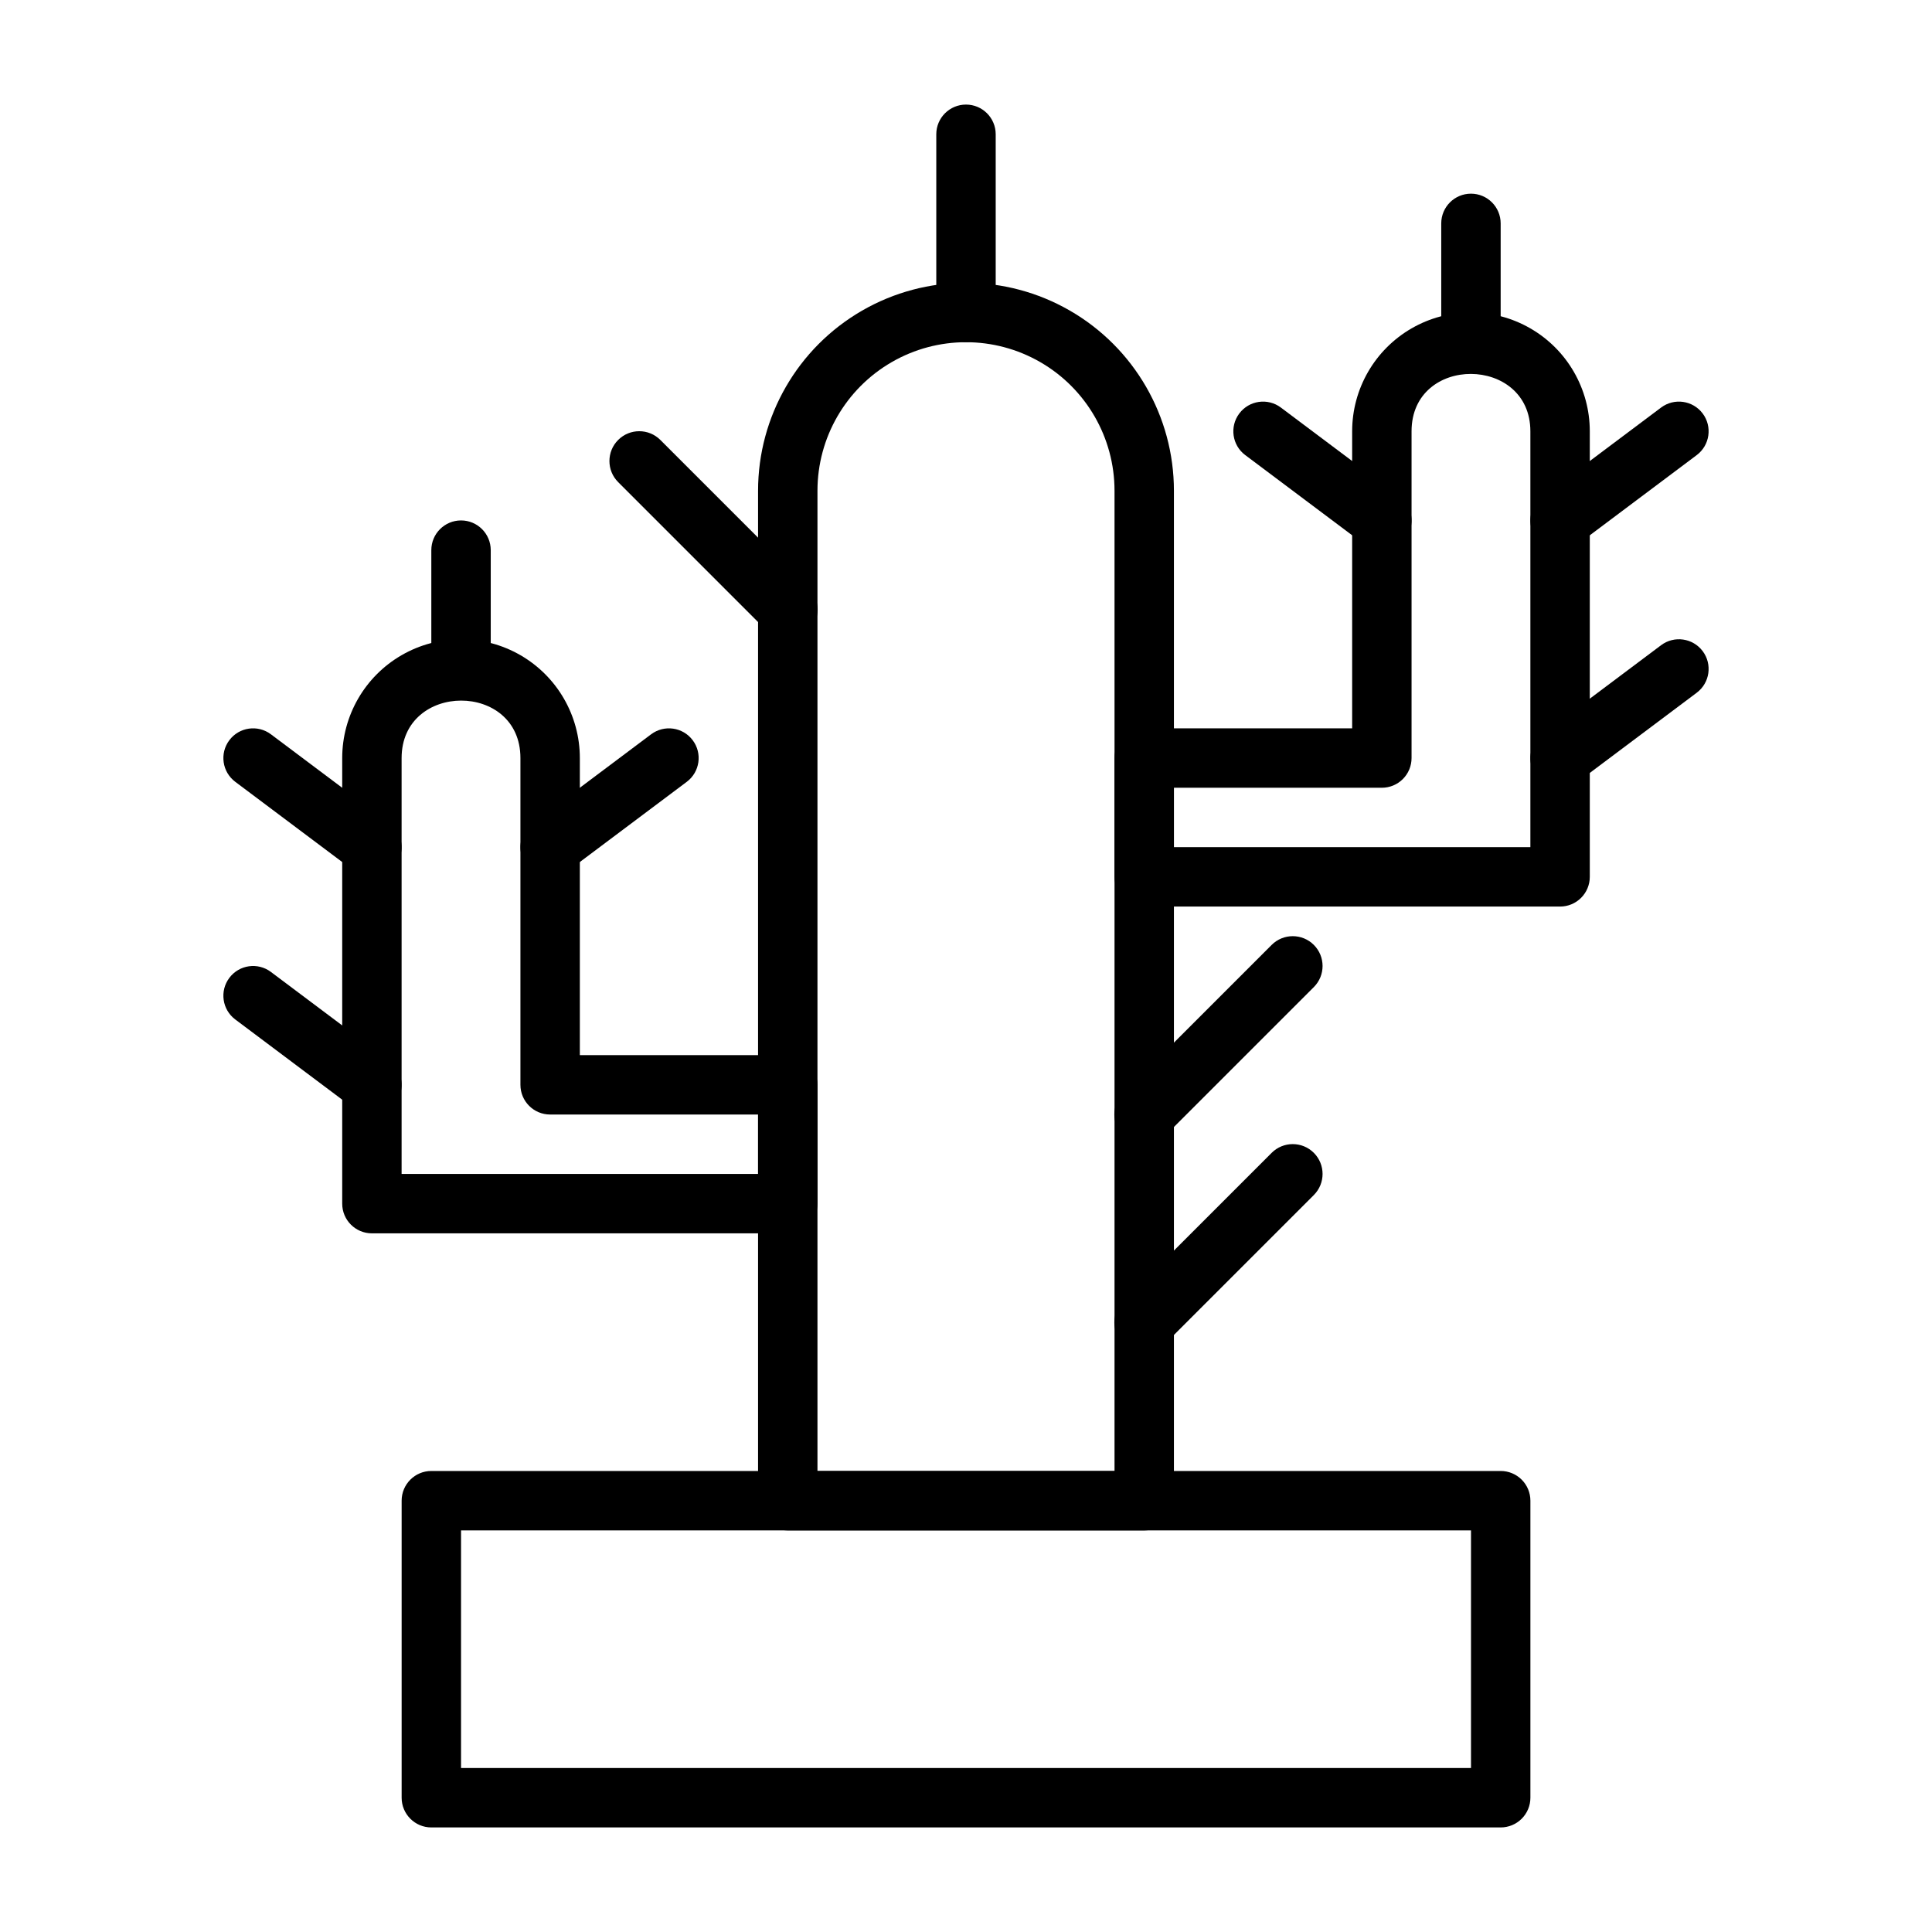
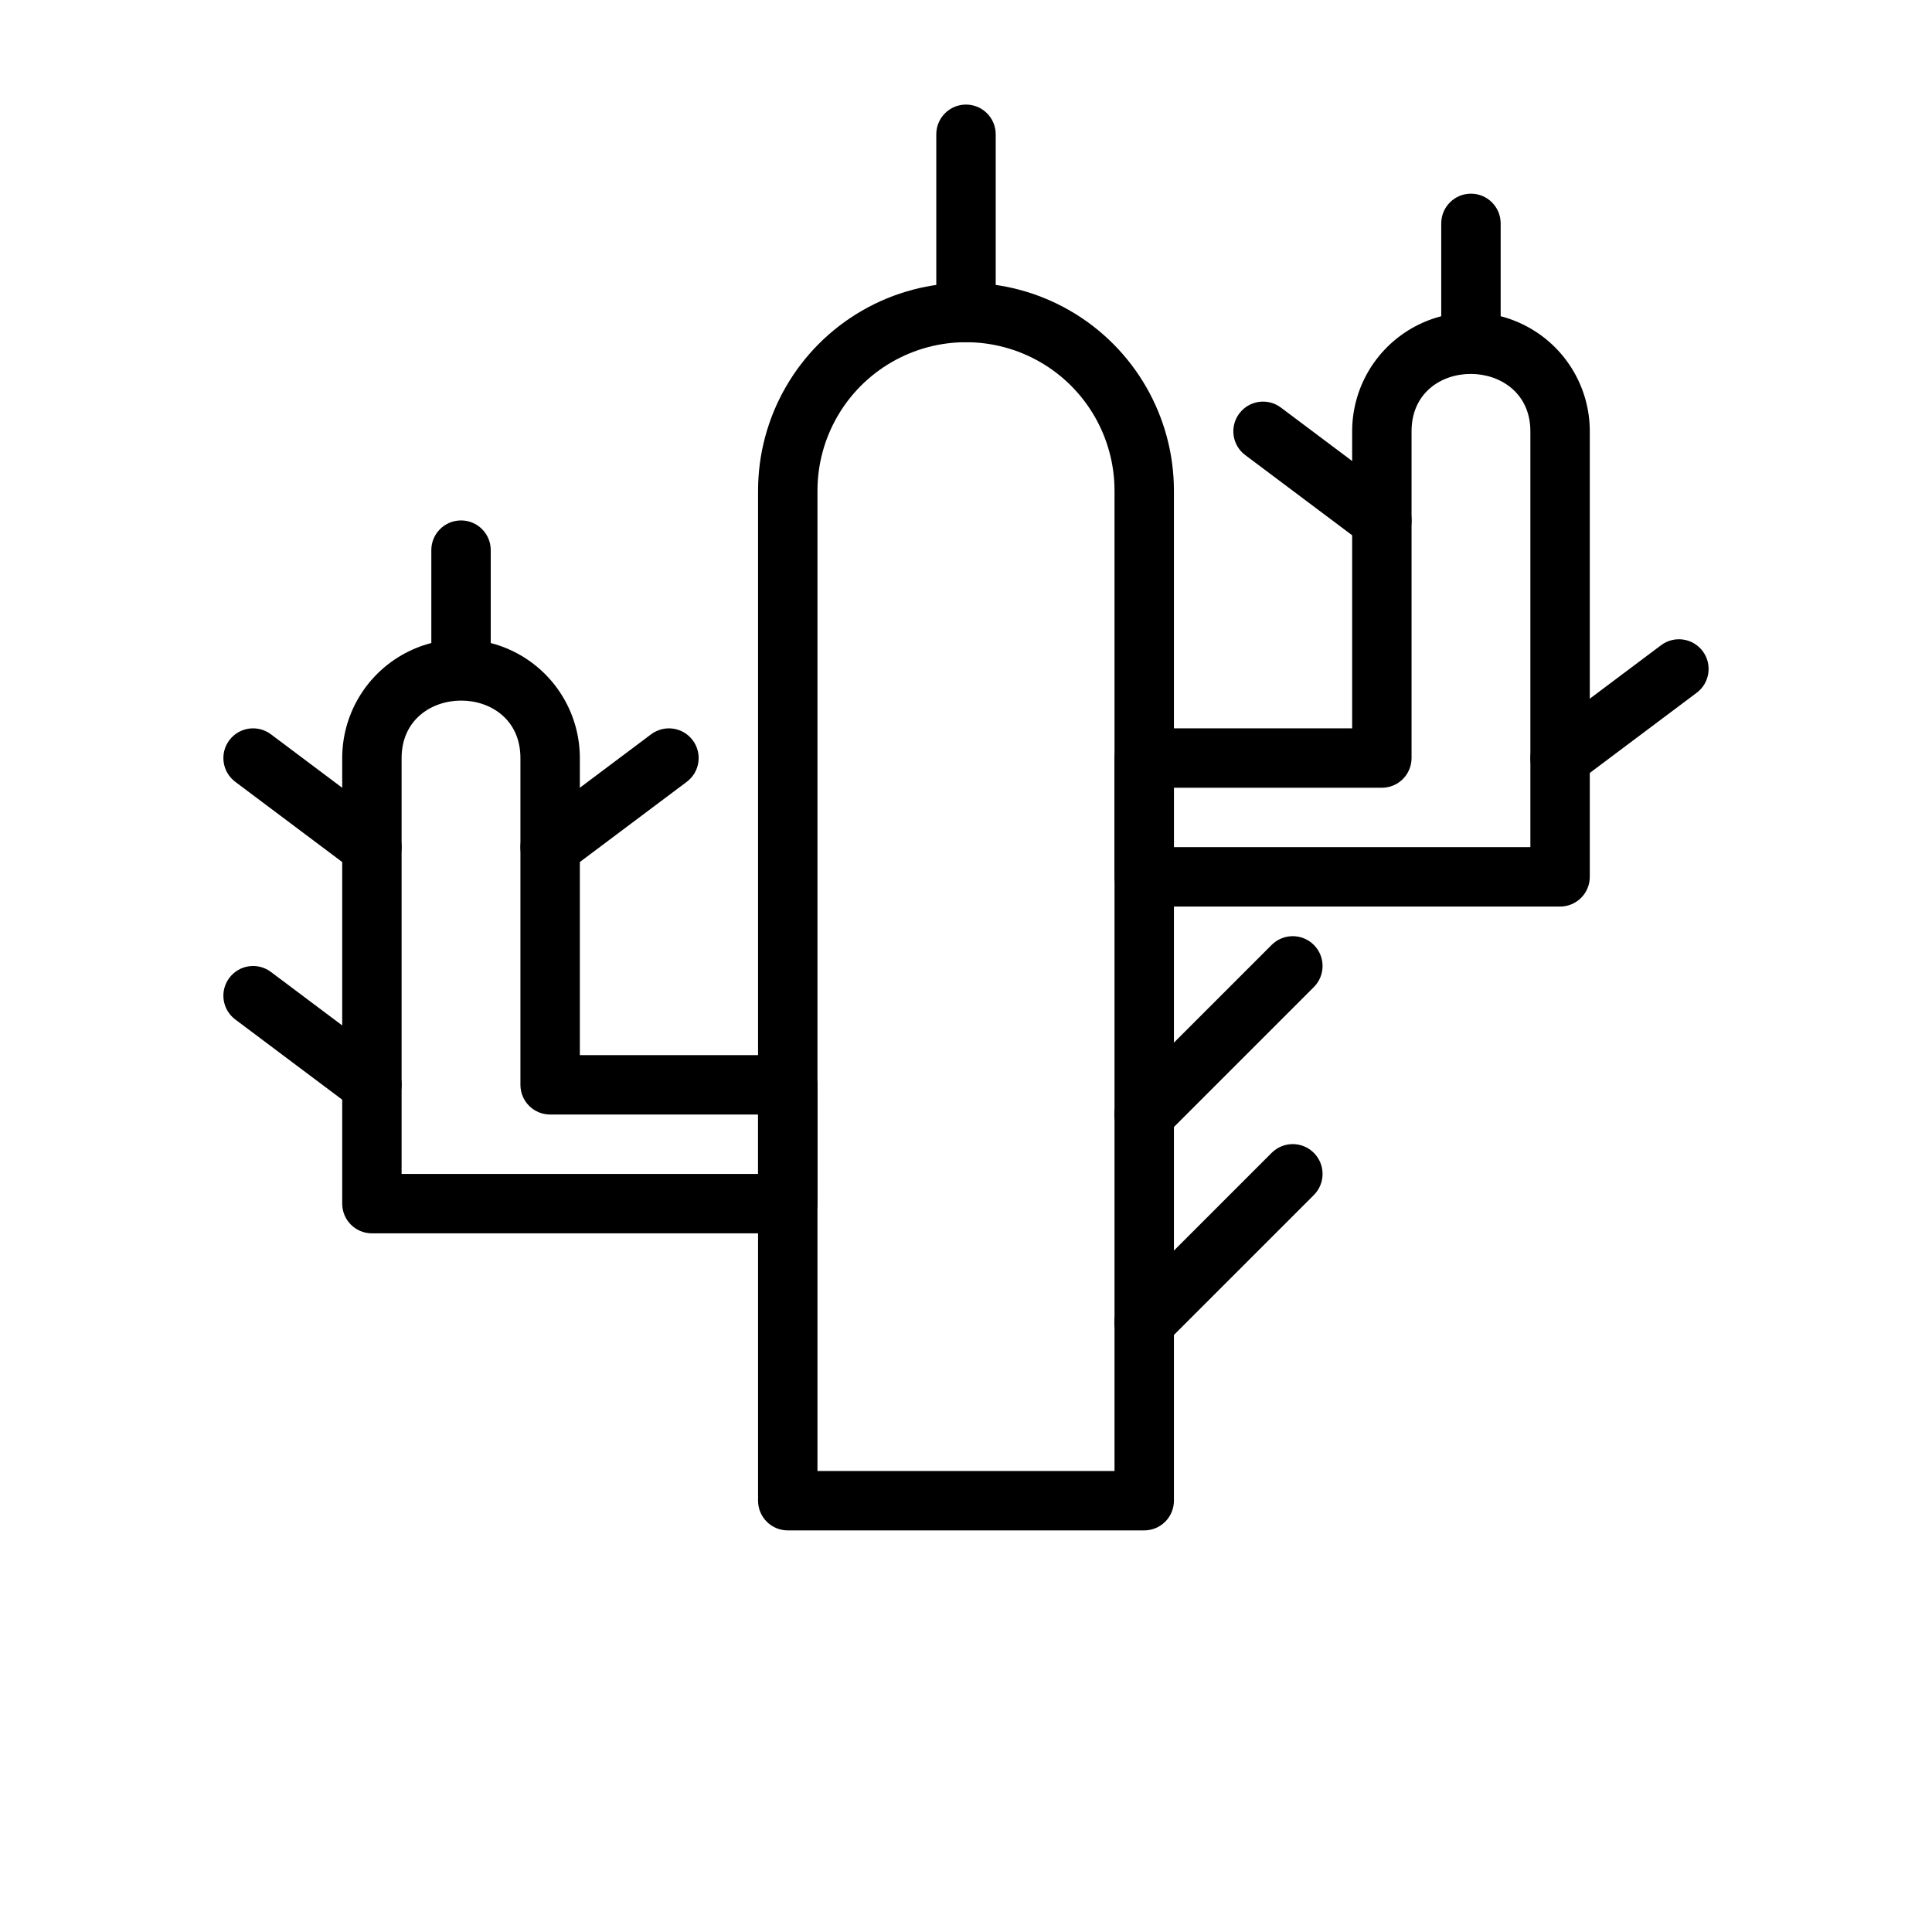
<svg xmlns="http://www.w3.org/2000/svg" fill="#000000" width="800px" height="800px" version="1.1" viewBox="144 144 512 512">
  <g>
-     <path d="m541.7 628.29h-283.39c-4.348 0-7.871-3.527-7.871-7.875v-78.719c0-4.348 3.523-7.871 7.871-7.871h283.39c2.086 0 4.09 0.828 5.566 2.305 1.477 1.477 2.305 3.477 2.305 5.566v78.719c0 2.09-0.828 4.09-2.305 5.566-1.477 1.477-3.481 2.309-5.566 2.309zm-275.52-15.746h267.65v-62.977h-267.65z" />
    <path d="m447.23 549.57h-94.465c-4.348 0-7.871-3.523-7.871-7.871v-267.65c0-19.688 10.504-37.879 27.551-47.723 17.051-9.844 38.055-9.844 55.105 0s27.551 28.035 27.551 47.723v267.65c0 2.086-0.828 4.09-2.305 5.566-1.477 1.477-3.477 2.305-5.566 2.305zm-86.594-15.742h78.723v-259.78c0-14.062-7.504-27.055-19.68-34.086-12.18-7.031-27.184-7.031-39.359 0-12.18 7.031-19.684 20.023-19.684 34.086z" />
    <path d="m352.77 470.85h-110.21c-4.348 0-7.871-3.523-7.871-7.871v-118.08c0-11.25 6-21.645 15.742-27.27 9.742-5.625 21.746-5.625 31.488 0 9.742 5.625 15.746 16.02 15.746 27.27v78.719h55.105-0.004c2.09 0 4.09 0.832 5.566 2.309 1.477 1.477 2.305 3.477 2.305 5.566v31.488c0 2.086-0.828 4.09-2.305 5.566-1.477 1.473-3.477 2.305-5.566 2.305zm-102.34-15.746h94.465v-15.742h-55.105c-4.348 0-7.871-3.523-7.871-7.871v-86.594c0-20.387-31.488-20.23-31.488 0z" />
    <path d="m242.56 439.36c-1.703 0-3.359-0.555-4.723-1.574l-31.488-23.617c-3.481-2.609-4.184-7.543-1.574-11.02 2.609-3.481 7.543-4.184 11.02-1.574l31.488 23.617v-0.004c3.477 2.609 4.184 7.543 1.574 11.023-1.488 1.98-3.82 3.148-6.297 3.148z" />
-     <path d="m242.56 376.38c-1.703 0-3.359-0.555-4.723-1.574l-31.488-23.617c-3.481-2.609-4.184-7.543-1.574-11.02 2.609-3.481 7.543-4.184 11.02-1.574l31.488 23.617v-0.004c3.477 2.609 4.184 7.543 1.574 11.023-1.488 1.98-3.82 3.148-6.297 3.148z" />
+     <path d="m242.56 376.38c-1.703 0-3.359-0.555-4.723-1.574l-31.488-23.617c-3.481-2.609-4.184-7.543-1.574-11.02 2.609-3.481 7.543-4.184 11.02-1.574l31.488 23.617c3.477 2.609 4.184 7.543 1.574 11.023-1.488 1.98-3.82 3.148-6.297 3.148z" />
    <path d="m289.79 376.38c-2.477 0-4.809-1.168-6.297-3.148-2.609-3.481-1.902-8.414 1.574-11.023l31.488-23.617v0.004c3.477-2.609 8.414-1.906 11.02 1.574 2.609 3.477 1.906 8.41-1.574 11.02l-31.488 23.617c-1.359 1.02-3.019 1.574-4.723 1.574z" />
-     <path d="m352.77 313.41c-2.09 0.012-4.102-0.809-5.59-2.281l-39.359-39.359v-0.004c-3.086-3.086-3.086-8.09 0-11.176 3.086-3.086 8.094-3.086 11.18 0l39.359 39.359c2.269 2.25 2.953 5.652 1.727 8.609-1.227 2.953-4.117 4.871-7.316 4.852z" />
    <path d="m447.23 447.23c-3.199 0.02-6.09-1.898-7.316-4.852-1.227-2.957-0.543-6.356 1.727-8.609l39.359-39.359c3.09-3.086 8.094-3.086 11.18 0 3.086 3.086 3.086 8.09 0 11.176l-39.359 39.359v0.004c-1.484 1.473-3.496 2.293-5.59 2.281z" />
    <path d="m447.23 502.34c-3.199 0.016-6.09-1.902-7.316-4.856-1.227-2.953-0.543-6.356 1.727-8.605l39.359-39.359v-0.004c3.09-3.086 8.094-3.086 11.18 0 3.086 3.09 3.086 8.094 0 11.18l-39.359 39.359c-1.484 1.477-3.496 2.297-5.59 2.285z" />
    <path d="m400 234.69c-4.348 0-7.875-3.527-7.875-7.875v-47.23c0-4.348 3.527-7.871 7.875-7.871s7.871 3.523 7.871 7.871v47.23c0 2.09-0.828 4.09-2.305 5.566-1.477 1.477-3.481 2.309-5.566 2.309z" />
    <path d="m266.18 329.15c-4.348 0-7.875-3.523-7.875-7.871v-31.488c0-4.348 3.527-7.871 7.875-7.871 4.348 0 7.871 3.523 7.871 7.871v31.488c0 2.09-0.832 4.09-2.305 5.566-1.477 1.477-3.481 2.305-5.566 2.305z" />
    <path d="m557.44 384.25h-110.21c-4.348 0-7.871-3.523-7.871-7.871v-31.488c0-4.348 3.523-7.871 7.871-7.871h55.105v-78.723c0-11.25 6-21.645 15.742-27.27s21.746-5.625 31.488 0c9.742 5.625 15.746 16.02 15.746 27.27v118.08c0 2.086-0.832 4.09-2.309 5.566-1.477 1.477-3.477 2.305-5.566 2.305zm-102.34-15.742h94.465v-110.21c0-20.152-31.488-20.387-31.488 0v86.594c0 2.086-0.828 4.09-2.305 5.566-1.477 1.477-3.481 2.305-5.566 2.305h-55.105z" />
    <path d="m557.44 352.77c-2.477 0-4.809-1.164-6.297-3.148-2.609-3.477-1.902-8.41 1.574-11.02l31.488-23.617c3.481-2.609 8.414-1.902 11.023 1.574 2.606 3.477 1.902 8.414-1.578 11.02l-31.488 23.617h0.004c-1.363 1.023-3.023 1.574-4.727 1.574z" />
-     <path d="m557.44 289.79c-2.477 0-4.809-1.164-6.297-3.148-2.609-3.477-1.902-8.41 1.574-11.02l31.488-23.617c3.481-2.609 8.414-1.902 11.023 1.574 2.606 3.481 1.902 8.414-1.578 11.023l-31.488 23.617 0.004-0.004c-1.363 1.023-3.023 1.574-4.727 1.574z" />
    <path d="m510.21 289.79c-1.703 0-3.359-0.551-4.723-1.574l-31.488-23.617v0.004c-3.481-2.609-4.184-7.543-1.574-11.023 2.609-3.477 7.543-4.184 11.02-1.574l31.488 23.617c3.477 2.609 4.184 7.543 1.574 11.02-1.484 1.984-3.82 3.148-6.297 3.148z" />
    <path d="m533.82 242.56c-4.348 0-7.875-3.523-7.875-7.871v-31.488c0-4.348 3.527-7.875 7.875-7.875 4.348 0 7.871 3.527 7.871 7.875v31.488c0 2.086-0.828 4.09-2.305 5.566-1.477 1.477-3.481 2.305-5.566 2.305z" />
  </g>
</svg>